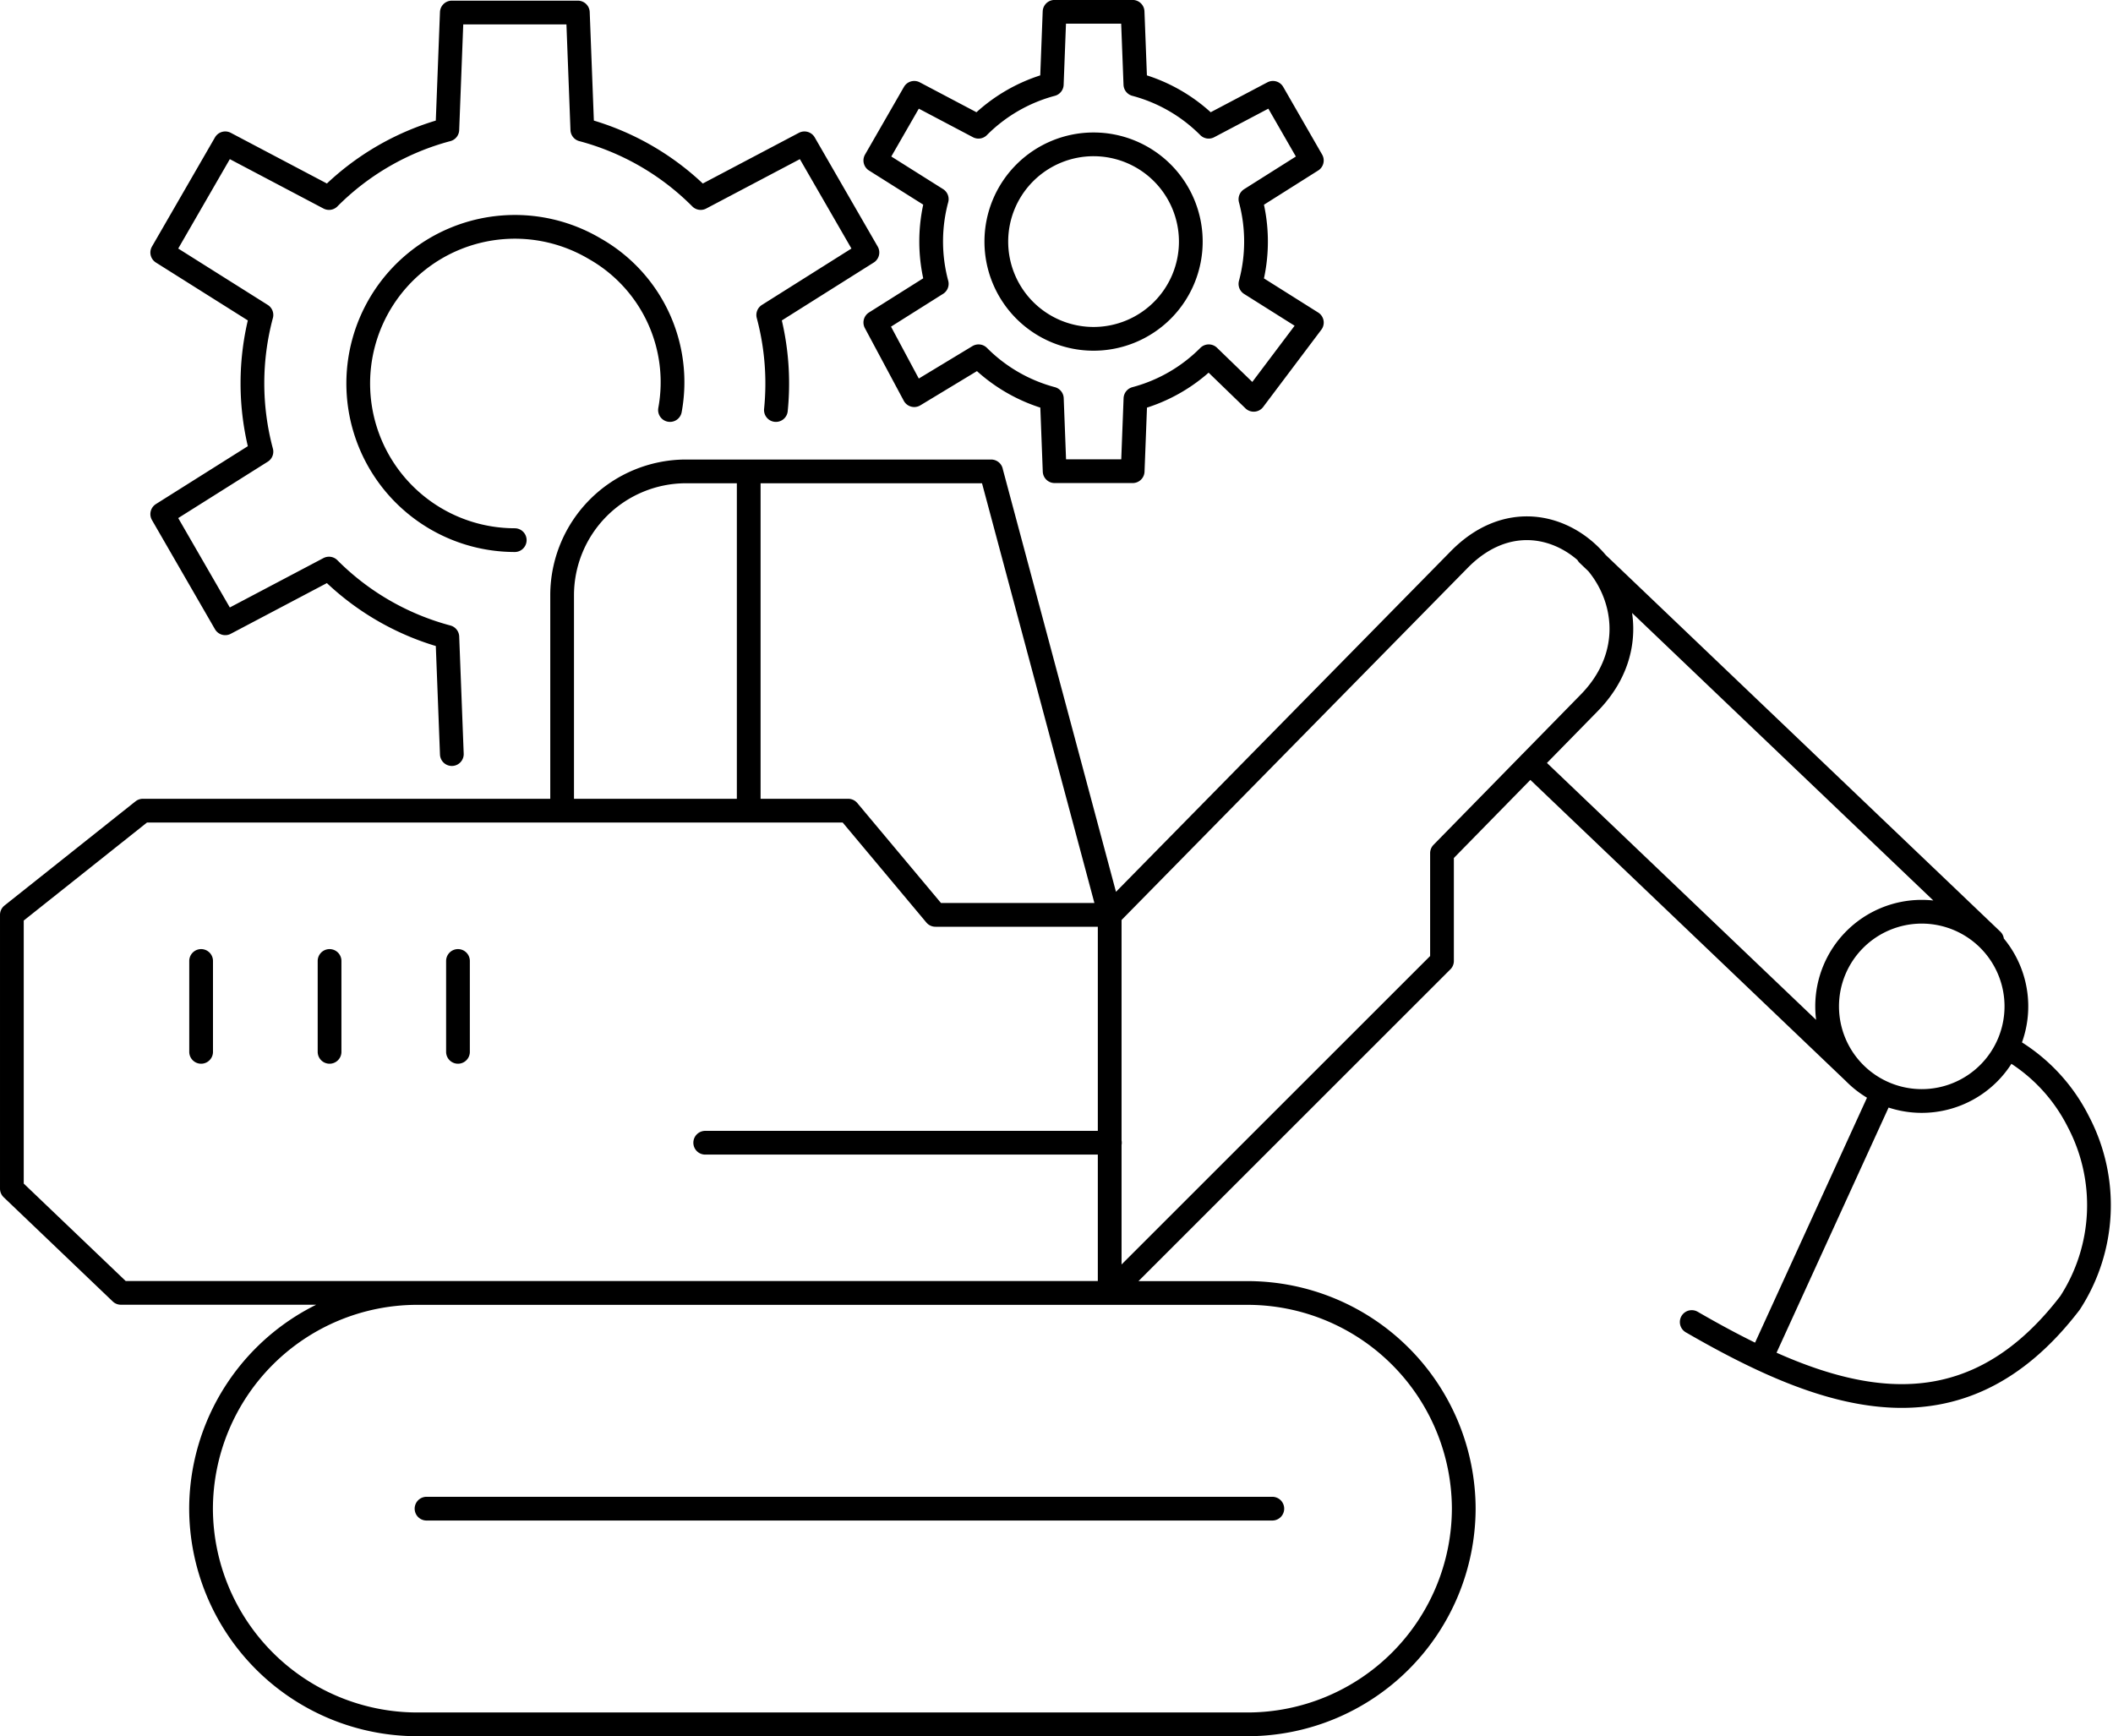
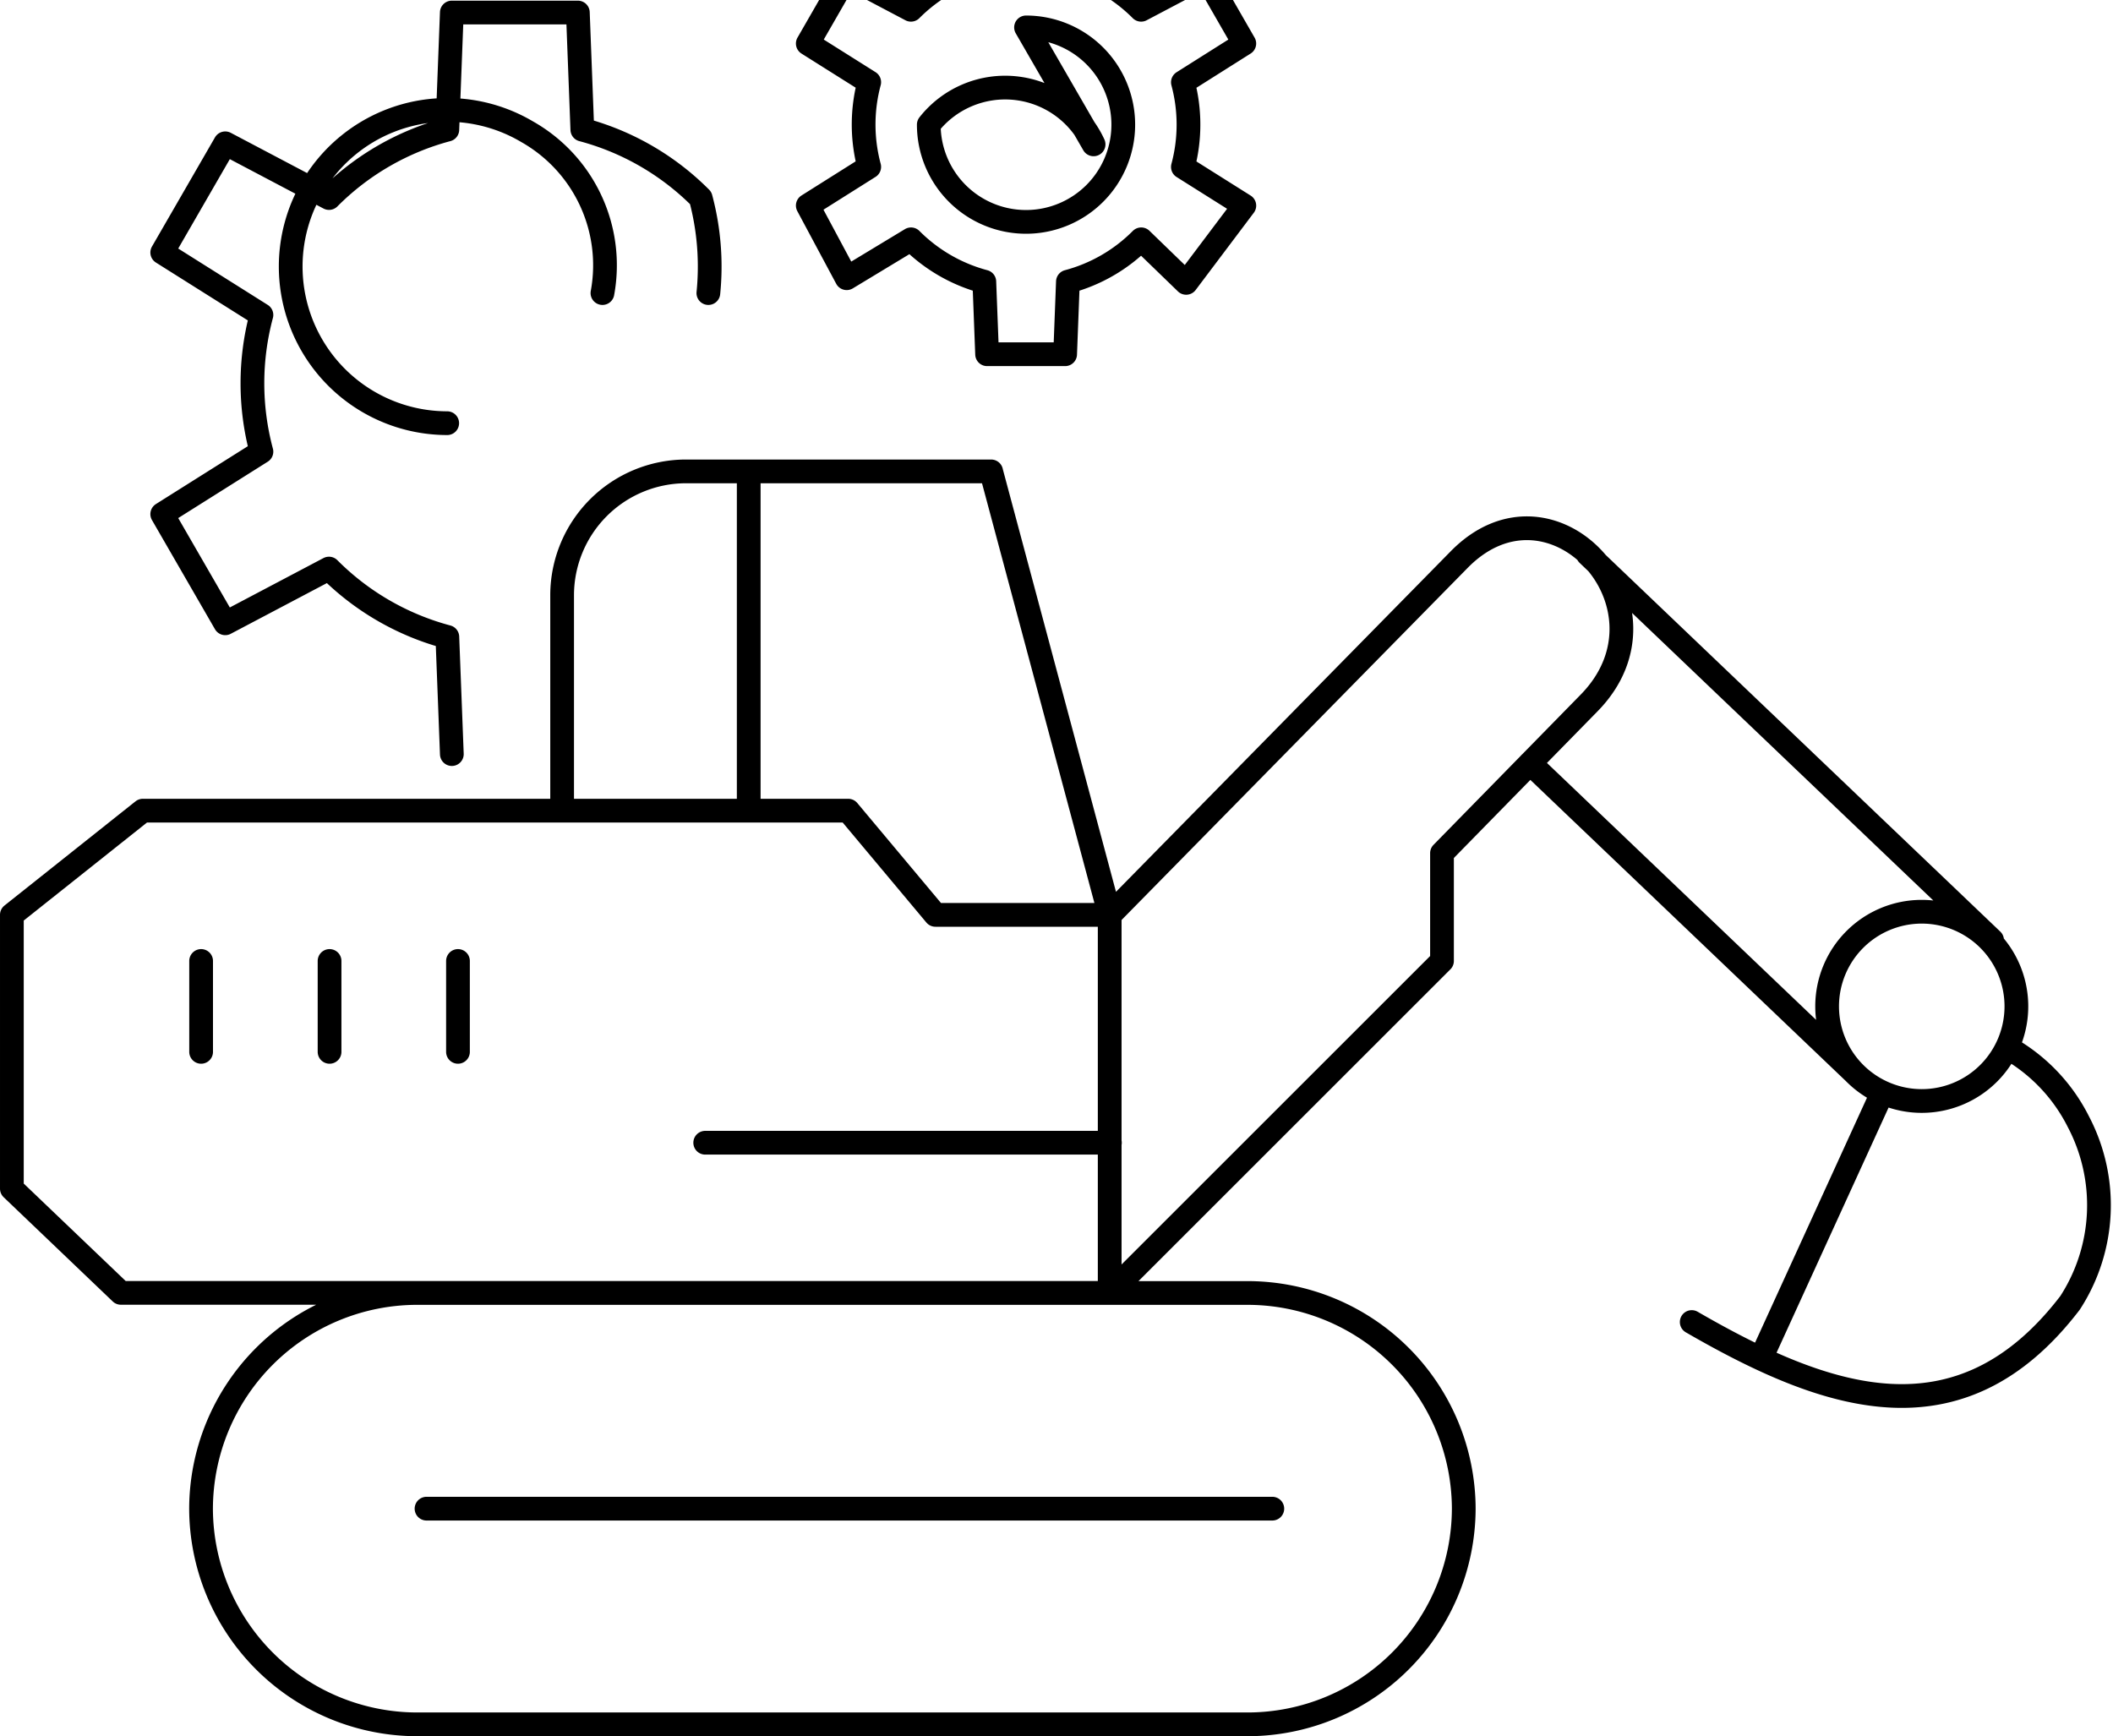
<svg xmlns="http://www.w3.org/2000/svg" width="178.051" height="146.301" viewBox="0 0 178.051 146.301">
-   <path id="Path_56561" data-name="Path 56561" d="M373.72,1630.979H347.981a10.446,10.446,0,0,0-10.414,10.413v18.175m15.723-28.588v28.588m30.435,8.782h-14.7l-7.351-8.782H302.239l-11.039,8.778v23.074l9.189,8.782h83.318v-31.856Zm-34.1,19.2h34.1m-76.578-15.316v7.658m10.823-7.658v7.658m10.821-7.658v7.658m44.927-48.907,10.006,37.37m-58.4,31.857h70.044a18.225,18.225,0,0,1,18.175,18.174h0a18.229,18.229,0,0,1-18.175,18.175H325.313a18.229,18.229,0,0,1-18.172-18.175h0a18.226,18.226,0,0,1,18.172-18.175Zm.817,18.174h71.27m54.728-50.3a7.974,7.974,0,1,1-7.977,7.976,7.974,7.974,0,0,1,7.977-7.976Zm-68.412.267,29.438-29.949c7.873-8.009,18.8,4.058,10.952,12.078l-12.408,12.666v9.084l-27.987,27.977m35.406-44.64,27.249,26.011M424,1637.967l34.062,32.514m-19.2,34.629,9.959-21.792m-16.068,19.341c11.277,6.513,22.543,10.568,31.875-1.609a15.126,15.126,0,0,0,.7-15.283,14.732,14.732,0,0,0-6-6.254M328.274,1654.8l-.379-9.87a22.1,22.1,0,0,1-9.974-5.762l-8.74,4.61-5.31-9.2,8.358-5.263a22.24,22.24,0,0,1,0-11.519l-8.358-5.263,5.31-9.2,8.742,4.61a22.082,22.082,0,0,1,9.971-5.762l.379-9.87h10.62l.377,9.87a22.077,22.077,0,0,1,9.974,5.762l8.742-4.61,5.307,9.2-8.358,5.265a22.333,22.333,0,0,1,.646,8.009m-22.007,10.964a13.2,13.2,0,1,1,6.737-24.559,12.926,12.926,0,0,1,6.345,13.595m35.693-22.387a8.194,8.194,0,1,1-8.194,8.194A8.194,8.194,0,0,1,382.35,1603.42Zm-15.112,21.135-3.278-6.123,5.176-3.261a13.756,13.756,0,0,1,0-7.134l-5.176-3.259,3.278-5.7,5.415,2.856a13.7,13.7,0,0,1,6.176-3.57l.234-6.113h6.576l.234,6.113a13.663,13.663,0,0,1,6.176,3.57l5.415-2.856,3.278,5.7-5.174,3.267a13.756,13.756,0,0,1,0,7.134l5.176,3.259-4.9,6.509-3.789-3.669a13.647,13.647,0,0,1-6.176,3.57l-.234,6.113h-6.576l-.234-6.113a13.681,13.681,0,0,1-6.176-3.57Z" transform="translate(-290.2 -1591.256)" fill="none" stroke="#000" stroke-linecap="round" stroke-linejoin="round" stroke-miterlimit="22.926" stroke-width="2" fill-rule="evenodd" />
+   <path id="Path_56561" data-name="Path 56561" d="M373.72,1630.979H347.981a10.446,10.446,0,0,0-10.414,10.413v18.175m15.723-28.588v28.588m30.435,8.782h-14.7l-7.351-8.782H302.239l-11.039,8.778v23.074l9.189,8.782h83.318v-31.856Zm-34.1,19.2h34.1m-76.578-15.316v7.658m10.823-7.658v7.658m10.821-7.658v7.658m44.927-48.907,10.006,37.37m-58.4,31.857h70.044a18.225,18.225,0,0,1,18.175,18.174h0a18.229,18.229,0,0,1-18.175,18.175H325.313a18.229,18.229,0,0,1-18.172-18.175h0a18.226,18.226,0,0,1,18.172-18.175Zm.817,18.174h71.27m54.728-50.3a7.974,7.974,0,1,1-7.977,7.976,7.974,7.974,0,0,1,7.977-7.976Zm-68.412.267,29.438-29.949c7.873-8.009,18.8,4.058,10.952,12.078l-12.408,12.666v9.084l-27.987,27.977m35.406-44.64,27.249,26.011M424,1637.967l34.062,32.514m-19.2,34.629,9.959-21.792m-16.068,19.341c11.277,6.513,22.543,10.568,31.875-1.609a15.126,15.126,0,0,0,.7-15.283,14.732,14.732,0,0,0-6-6.254M328.274,1654.8l-.379-9.87a22.1,22.1,0,0,1-9.974-5.762l-8.74,4.61-5.31-9.2,8.358-5.263a22.24,22.24,0,0,1,0-11.519l-8.358-5.263,5.31-9.2,8.742,4.61a22.082,22.082,0,0,1,9.971-5.762l.379-9.87h10.62l.377,9.87a22.077,22.077,0,0,1,9.974,5.762a22.333,22.333,0,0,1,.646,8.009m-22.007,10.964a13.2,13.2,0,1,1,6.737-24.559,12.926,12.926,0,0,1,6.345,13.595m35.693-22.387a8.194,8.194,0,1,1-8.194,8.194A8.194,8.194,0,0,1,382.35,1603.42Zm-15.112,21.135-3.278-6.123,5.176-3.261a13.756,13.756,0,0,1,0-7.134l-5.176-3.259,3.278-5.7,5.415,2.856a13.7,13.7,0,0,1,6.176-3.57l.234-6.113h6.576l.234,6.113a13.663,13.663,0,0,1,6.176,3.57l5.415-2.856,3.278,5.7-5.174,3.267a13.756,13.756,0,0,1,0,7.134l5.176,3.259-4.9,6.509-3.789-3.669a13.647,13.647,0,0,1-6.176,3.57l-.234,6.113h-6.576l-.234-6.113a13.681,13.681,0,0,1-6.176-3.57Z" transform="translate(-290.2 -1591.256)" fill="none" stroke="#000" stroke-linecap="round" stroke-linejoin="round" stroke-miterlimit="22.926" stroke-width="2" fill-rule="evenodd" />
</svg>